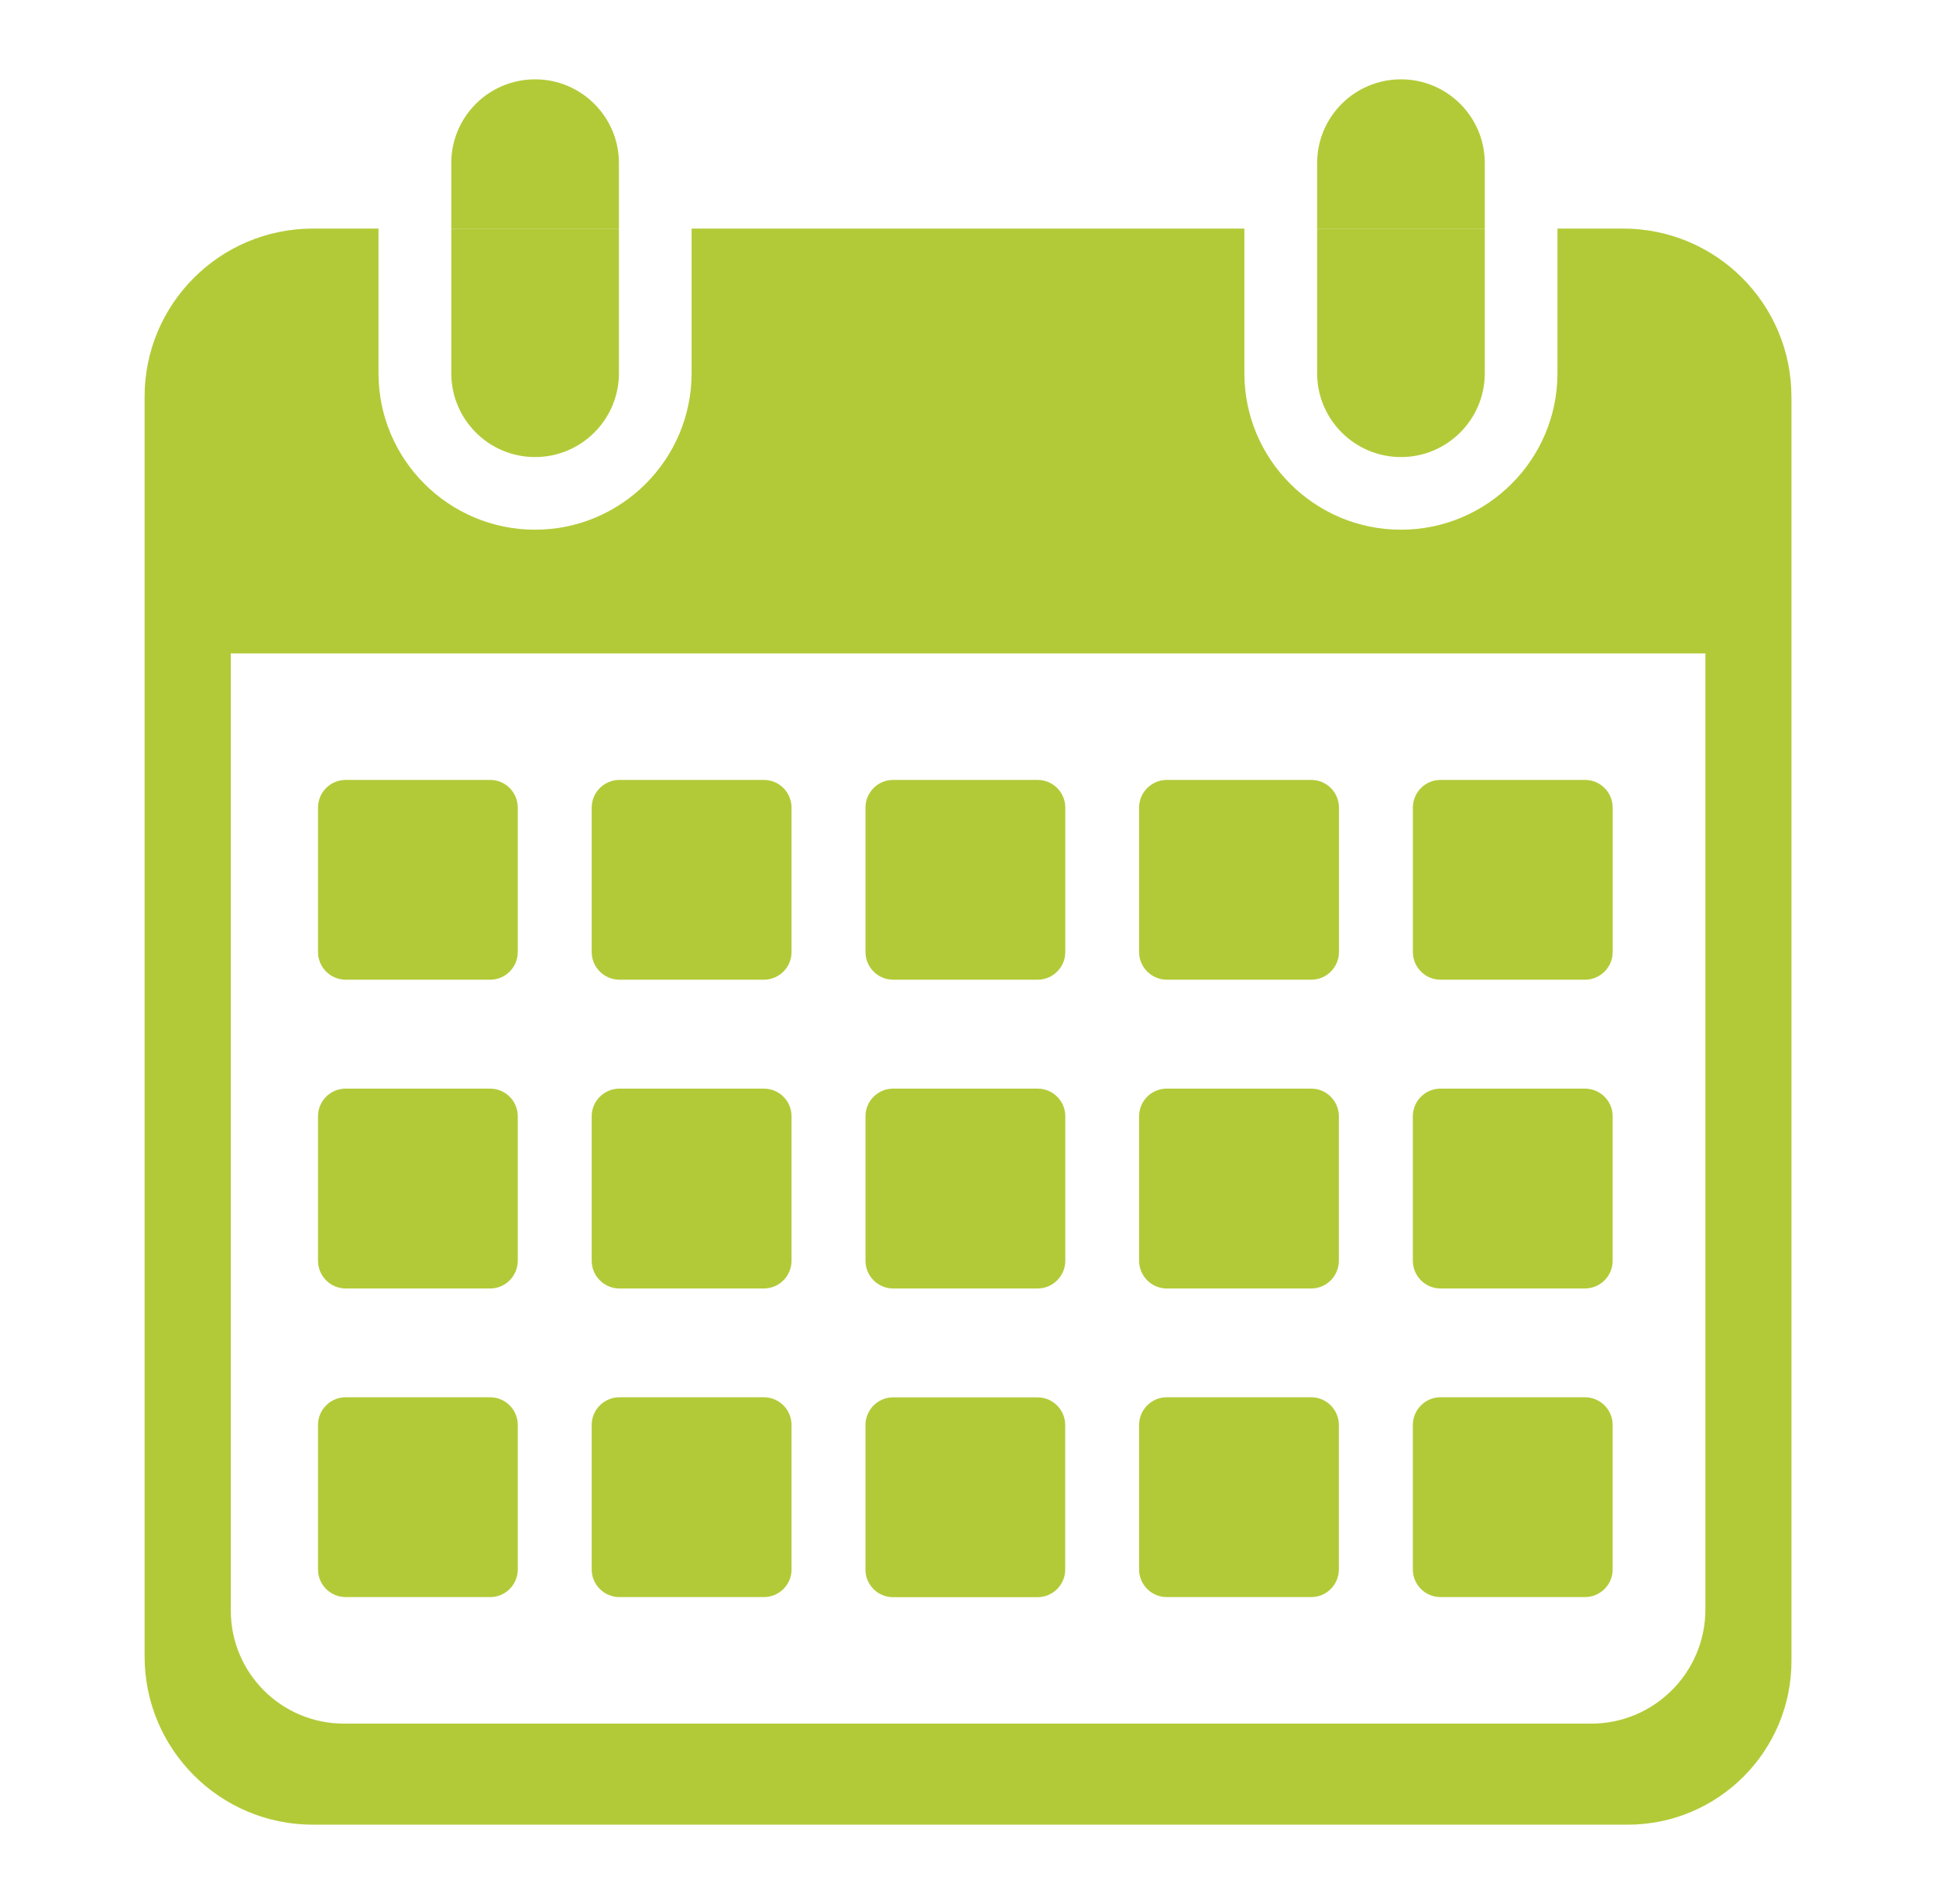
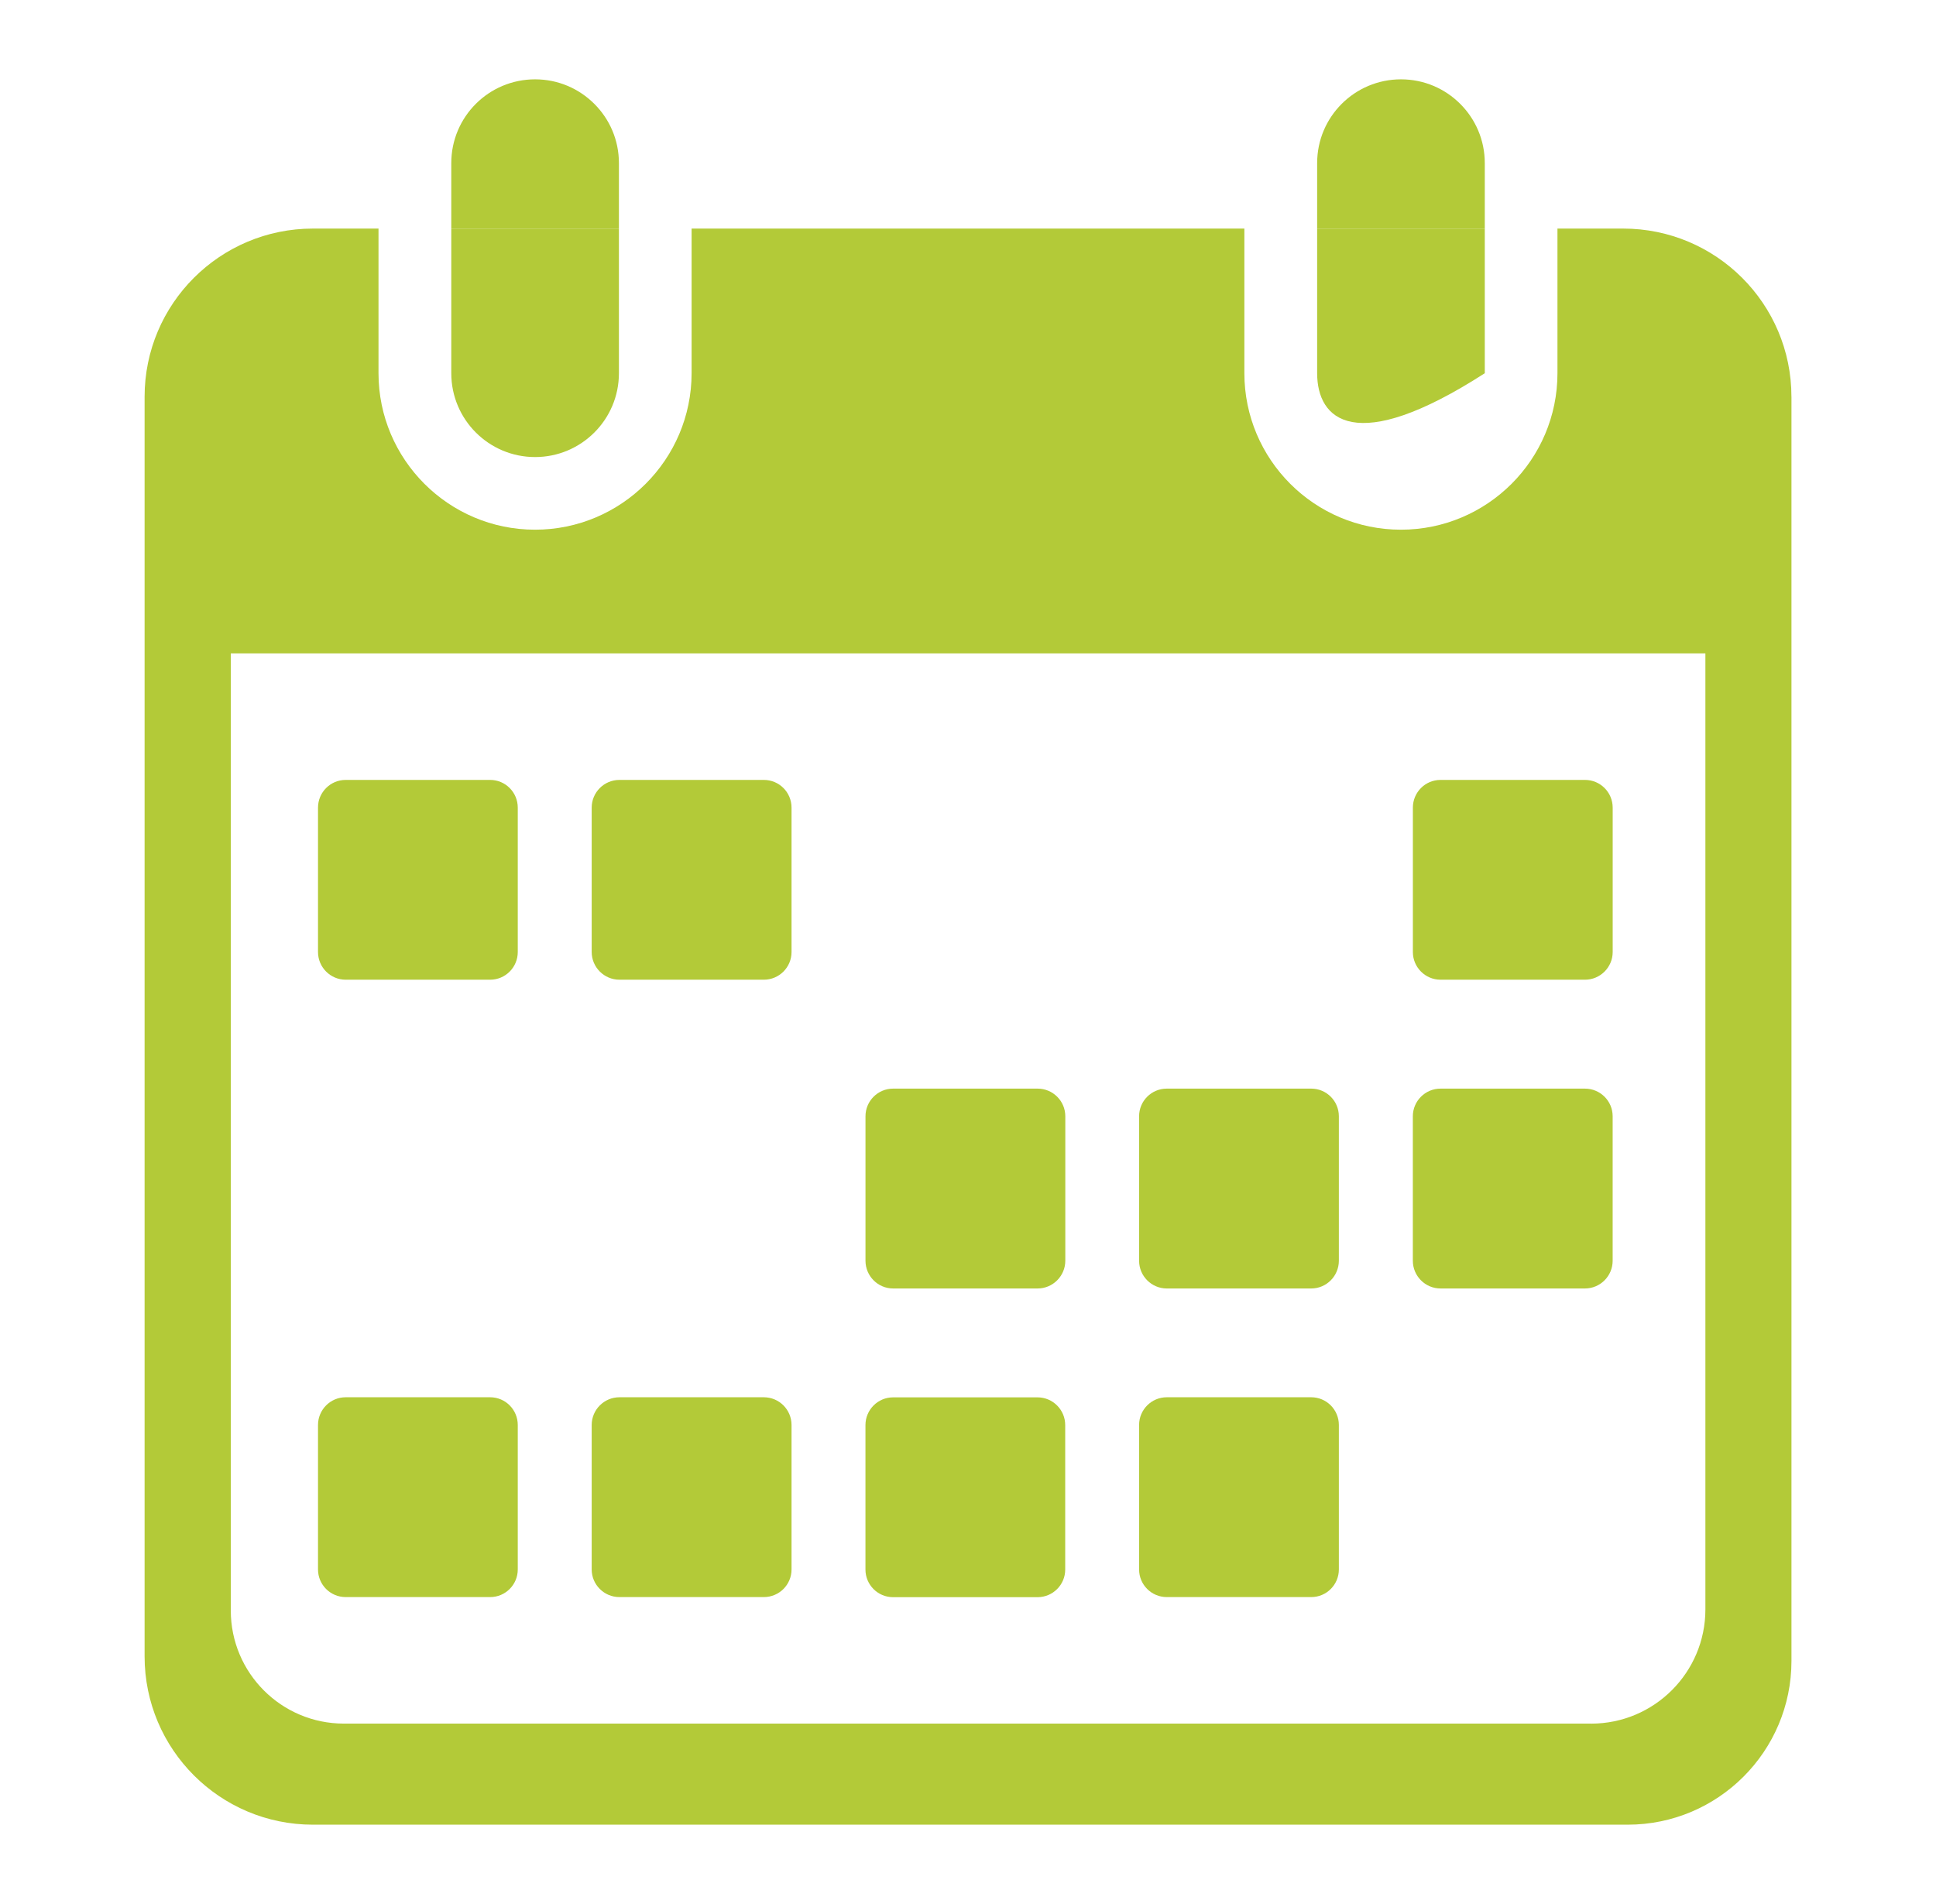
<svg xmlns="http://www.w3.org/2000/svg" width="61" height="60" viewBox="0 0 61 60" fill="none">
  <g clip-path="url(#clip0_12985_298)">
    <path d="M24.94 44.905V49.457C24.94 49.938 24.551 50.328 24.066 50.328H19.517C19.036 50.328 18.643 49.938 18.643 49.457V44.905C18.643 44.423 19.036 44.031 19.517 44.031H24.066C24.551 44.031 24.94 44.423 24.94 44.905Z" fill="#B3CA38" />
    <path d="M16.314 44.905V49.457C16.314 49.938 15.925 50.328 15.443 50.328H10.892C10.41 50.328 10.02 49.938 10.02 49.457V44.905C10.02 44.423 10.41 44.031 10.892 44.031H15.443C15.925 44.031 16.314 44.423 16.314 44.905Z" fill="#B3CA38" />
    <path d="M33.566 35.177V39.728C33.566 40.21 33.173 40.603 32.693 40.603H28.142C27.66 40.603 27.27 40.21 27.27 39.728V35.177C27.27 34.695 27.66 34.305 28.142 34.305H32.693C33.175 34.305 33.566 34.695 33.566 35.177Z" fill="#B3CA38" />
-     <path d="M24.94 35.177V39.728C24.94 40.21 24.551 40.603 24.066 40.603H19.517C19.036 40.603 18.643 40.21 18.643 39.728V35.177C18.643 34.695 19.036 34.305 19.517 34.305H24.066C24.551 34.305 24.94 34.695 24.94 35.177Z" fill="#B3CA38" />
-     <path d="M16.314 35.177V39.728C16.314 40.21 15.925 40.603 15.443 40.603H10.892C10.41 40.603 10.02 40.21 10.02 39.728V35.177C10.02 34.695 10.41 34.305 10.892 34.305H15.443C15.925 34.305 16.314 34.695 16.314 35.177Z" fill="#B3CA38" />
-     <path d="M50.812 44.905V49.457C50.812 49.938 50.422 50.328 49.937 50.328H45.389C44.907 50.328 44.516 49.938 44.516 49.457V44.905C44.516 44.423 44.908 44.031 45.389 44.031H49.937C50.422 44.031 50.812 44.423 50.812 44.905Z" fill="#B3CA38" />
    <path d="M42.185 44.905V49.457C42.185 49.938 41.796 50.328 41.314 50.328H36.763C36.281 50.328 35.891 49.938 35.891 49.457V44.905C35.891 44.423 36.281 44.031 36.763 44.031H41.314C41.796 44.031 42.185 44.423 42.185 44.905Z" fill="#B3CA38" />
    <path d="M33.563 44.908V49.46C33.563 49.941 33.173 50.331 32.691 50.331H28.14C27.658 50.331 27.269 49.941 27.269 49.46V44.908C27.269 44.427 27.658 44.034 28.14 44.034H32.691C33.173 44.034 33.563 44.427 33.563 44.908Z" fill="#B3CA38" />
    <path d="M50.812 35.177V39.728C50.812 40.21 50.422 40.603 49.937 40.603H45.389C44.907 40.603 44.516 40.21 44.516 39.728V35.177C44.516 34.695 44.908 34.305 45.389 34.305H49.937C50.422 34.305 50.812 34.695 50.812 35.177Z" fill="#B3CA38" />
    <path d="M42.185 35.177V39.728C42.185 40.21 41.796 40.603 41.314 40.603H36.763C36.281 40.603 35.891 40.21 35.891 39.728V35.177C35.891 34.695 36.281 34.305 36.763 34.305H41.314C41.796 34.305 42.185 34.695 42.185 35.177Z" fill="#B3CA38" />
    <path d="M50.813 25.452V30C50.813 30.482 50.42 30.873 49.94 30.873H45.389C44.907 30.873 44.517 30.48 44.517 30V25.452C44.517 24.967 44.907 24.577 45.389 24.577H49.94C50.422 24.577 50.813 24.967 50.813 25.452Z" fill="#B3CA38" />
-     <path d="M42.188 25.452V30C42.188 30.482 41.799 30.873 41.314 30.873H36.766C36.284 30.873 35.891 30.48 35.891 30V25.452C35.891 24.967 36.284 24.577 36.766 24.577H41.314C41.799 24.577 42.188 24.967 42.188 25.452Z" fill="#B3CA38" />
-     <path d="M33.566 25.452V30C33.566 30.482 33.173 30.873 32.693 30.873H28.142C27.66 30.873 27.27 30.48 27.27 30V25.452C27.27 24.967 27.66 24.577 28.142 24.577H32.693C33.175 24.577 33.566 24.967 33.566 25.452Z" fill="#B3CA38" />
    <path d="M24.94 25.452V30C24.94 30.482 24.551 30.873 24.066 30.873H19.517C19.036 30.873 18.643 30.48 18.643 30V25.452C18.643 24.967 19.036 24.577 19.517 24.577H24.066C24.551 24.577 24.94 24.967 24.94 25.452Z" fill="#B3CA38" />
    <path d="M16.314 25.452V30C16.314 30.482 15.925 30.873 15.443 30.873H10.892C10.41 30.873 10.02 30.48 10.02 30V25.452C10.02 24.967 10.41 24.577 10.892 24.577H15.443C15.925 24.577 16.314 24.967 16.314 25.452Z" fill="#B3CA38" />
    <path d="M46.783 5.141V7.204H41.501V5.141C41.501 3.68 42.684 2.5 44.142 2.5C44.873 2.5 45.531 2.795 46.01 3.274C46.488 3.752 46.783 4.41 46.783 5.141Z" fill="#B3CA38" />
-     <path d="M46.783 7.204V11.761C46.783 13.22 45.6 14.403 44.142 14.403C42.684 14.403 41.501 13.22 41.501 11.761V7.204H46.783Z" fill="#B3CA38" />
+     <path d="M46.783 7.204V11.761C42.684 14.403 41.501 13.22 41.501 11.761V7.204H46.783Z" fill="#B3CA38" />
    <path d="M19.501 5.141V7.204H14.219V5.141C14.219 3.68 15.401 2.5 16.86 2.5C17.59 2.5 18.248 2.795 18.727 3.274C19.206 3.752 19.501 4.41 19.501 5.141Z" fill="#B3CA38" />
    <path d="M19.501 7.204V11.761C19.501 13.22 18.318 14.403 16.86 14.403C15.401 14.403 14.219 13.22 14.219 11.761V7.204H19.501Z" fill="#B3CA38" />
    <path d="M56.445 12.503C56.445 9.575 54.071 7.203 51.142 7.203H49.073V11.76C49.073 14.481 46.862 16.692 44.141 16.692C41.419 16.692 39.208 14.481 39.208 11.76V7.203H21.791V11.76C21.791 14.481 19.576 16.692 16.858 16.692C14.14 16.692 11.926 14.481 11.926 11.76V7.203H9.859C6.93 7.204 4.556 9.575 4.556 12.503V52.197C4.556 55.124 6.93 57.5 9.859 57.5H51.284C54.134 57.5 56.446 55.189 56.446 52.338V42.054V12.503H56.445ZM50.131 54.315H32.847H10.835C8.867 54.315 7.272 52.719 7.272 50.752V20.59H53.734V39.42V50.715C53.734 52.704 52.121 54.316 50.133 54.316L50.131 54.315Z" fill="#B3CA38" />
  </g>
  <defs>
    <clipPath id="clip0_12985_298">
      <rect width="51.889" height="55" fill="white" transform="translate(4.556 2.5)" />
    </clipPath>
  </defs>
</svg>